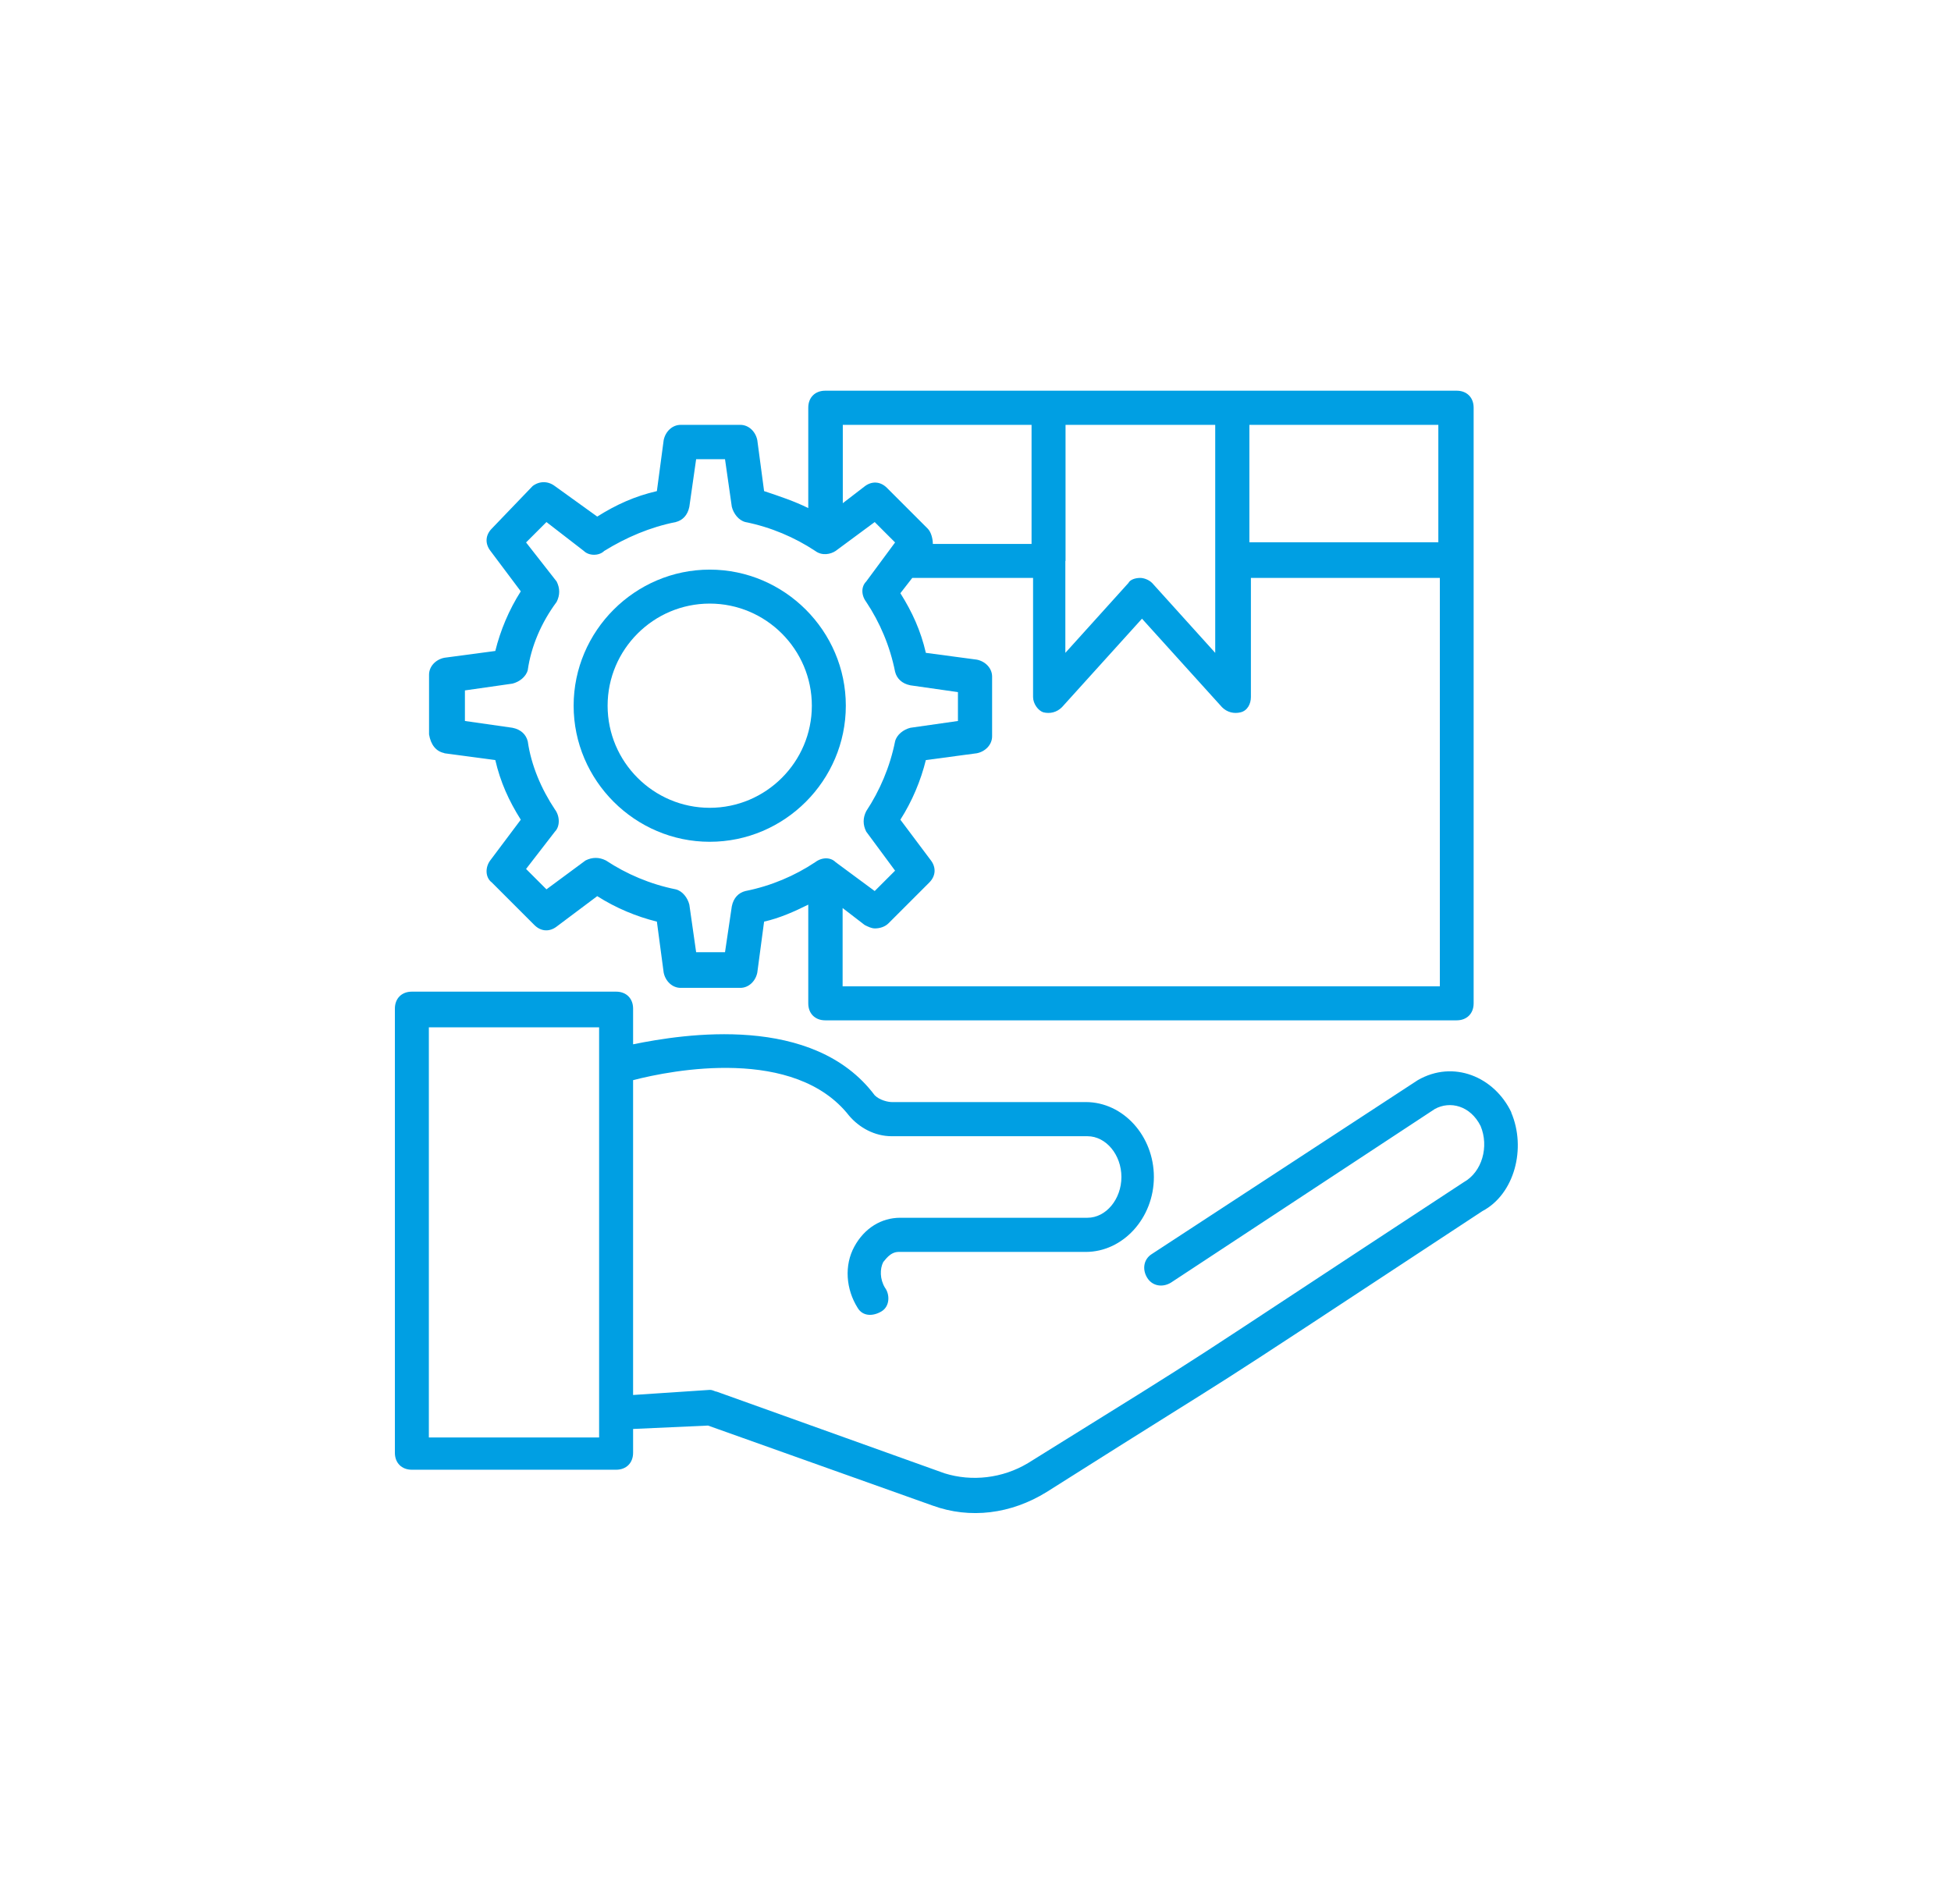
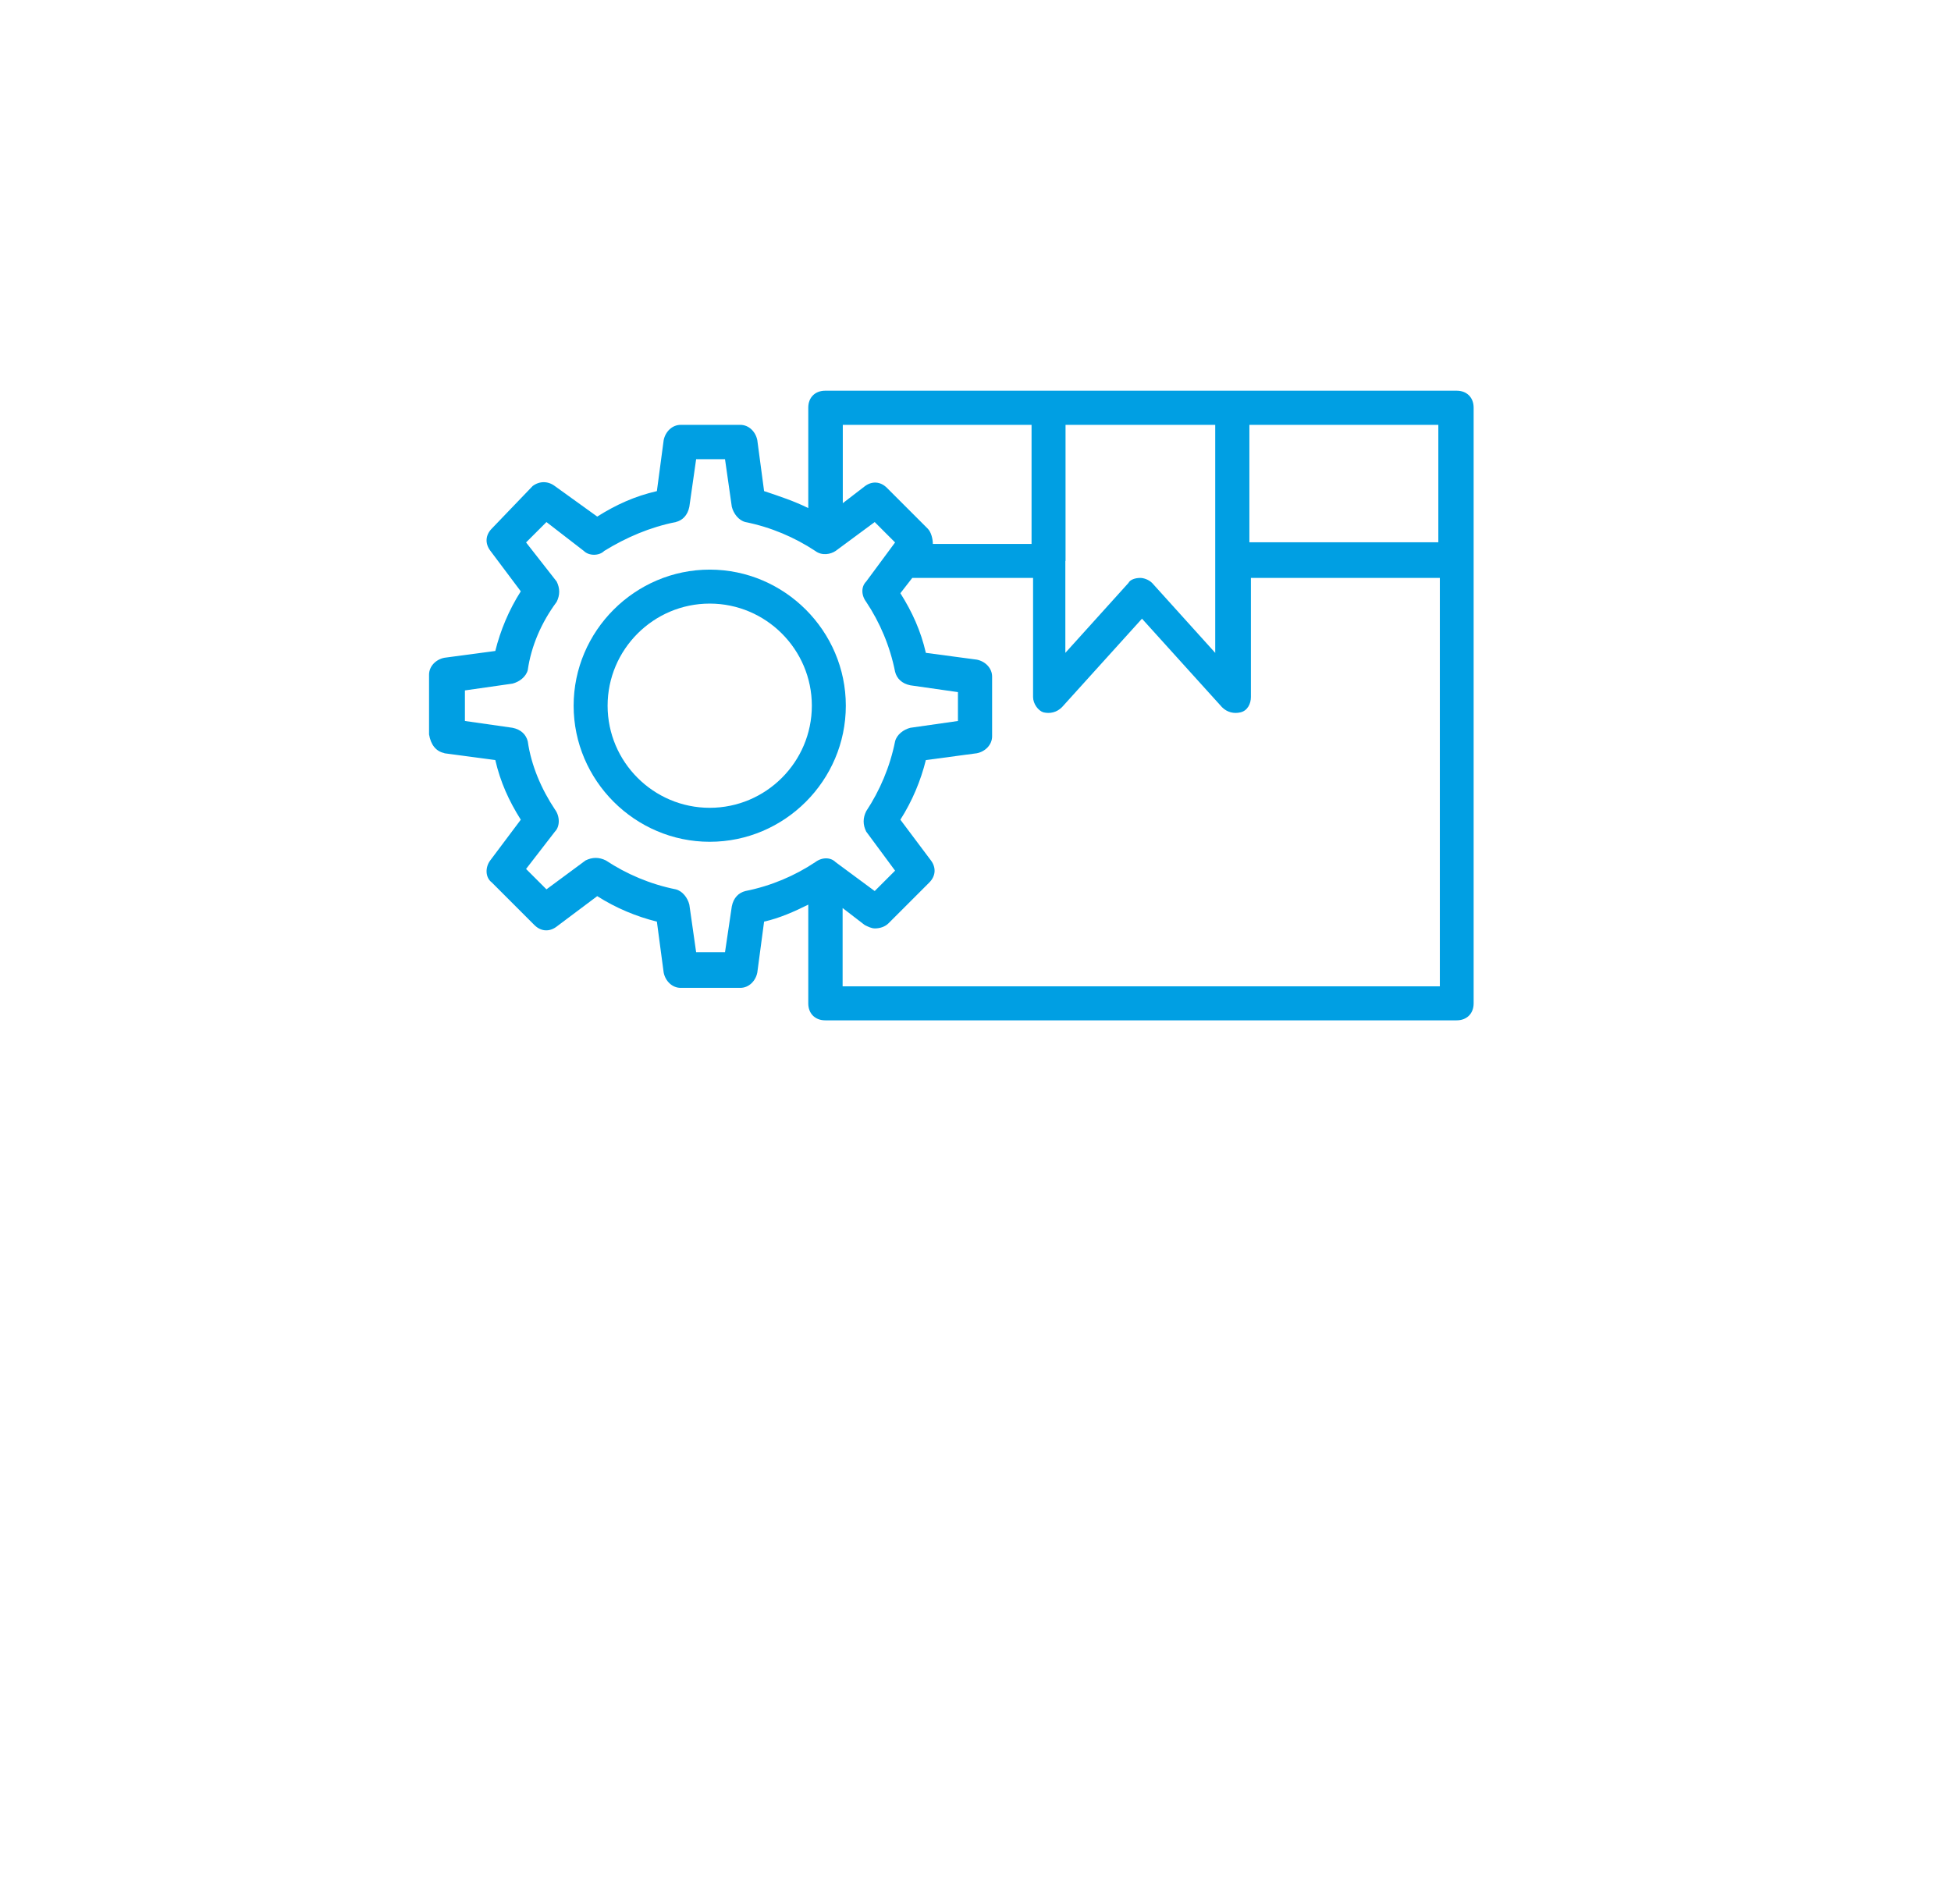
<svg xmlns="http://www.w3.org/2000/svg" id="Layer_53" viewBox="0 0 103.36 100.86">
  <defs>
    <style>.cls-1{fill:#009fe3;stroke-width:0px;}</style>
  </defs>
-   <path class="cls-1" d="m80.07,58.94c-.9-1.89-3.07-2.8-4.96-1.71l-14.07,9.2c-.45.27-.54.81-.27,1.26s.81.54,1.26.27l13.98-9.2c.81-.45,1.89-.18,2.43.9.45,1.08.09,2.43-.9,2.98-16.77,11-11.9,7.93-23.08,14.88-1.35.81-2.98.99-4.42.54l-12.08-4.33c-.09,0-.18-.09-.36-.09l-4.06.27v-16.68c2.07-.54,8.57-1.8,11.45,1.89.54.63,1.35,1.08,2.25,1.08h10.37c.99,0,1.8.99,1.8,2.16s-.81,2.16-1.8,2.16h-9.92c-.99,0-1.89.54-2.43,1.53s-.45,2.25.18,3.25c.27.45.81.45,1.26.18s.45-.9.18-1.26c-.27-.45-.27-.99-.09-1.35.09-.09.36-.54.81-.54h9.92c1.98,0,3.61-1.8,3.61-3.97s-1.62-3.97-3.61-3.97h-10.28c-.18,0-.63-.09-.9-.36-3.25-4.33-10.1-3.25-12.8-2.7v-1.89c0-.54-.36-.9-.9-.9h-10.82c-.54,0-.9.36-.9.9v23.53c0,.54.36.9.9.9h10.82c.54,0,.9-.36.9-.9v-1.26l3.97-.18,11.9,4.24c1.98.72,4.15.45,6.04-.72,12.53-7.93,5.41-3.25,23.08-14.88,1.71-.9,2.34-3.34,1.53-5.23h0Zm-48.33,17.22h-9.02v-21.73h9.02v21.73Z" />
  <path class="cls-1" d="m23.54,39.91l2.7.36c.27,1.17.72,2.16,1.35,3.16l-1.62,2.16c-.27.36-.27.9.09,1.17l2.25,2.25c.36.36.81.36,1.17.09l2.16-1.62c.99.63,2.07,1.08,3.16,1.35l.36,2.7c.09.45.45.81.9.81h3.16c.45,0,.81-.36.9-.81l.36-2.7c.81-.18,1.62-.54,2.34-.9v5.23c0,.54.36.9.9.9h33.45c.54,0,.9-.36.9-.9v-31.56c0-.54-.36-.9-.9-.9h-33.45c-.54,0-.9.36-.9.9v5.32c-.72-.36-1.53-.63-2.34-.9l-.36-2.7c-.09-.45-.45-.81-.9-.81h-3.16c-.45,0-.81.36-.9.81l-.36,2.7c-1.17.27-2.16.72-3.16,1.35l-2.25-1.62c-.36-.27-.81-.27-1.17,0l-2.16,2.25c-.36.36-.36.81-.09,1.17l1.62,2.16c-.63.99-1.08,2.07-1.35,3.16l-2.7.36c-.45.09-.81.45-.81.9v3.16c.09.54.36.9.81.99h0Zm21.1,12.35v-4.15l1.17.9c.18.09.36.18.54.18.27,0,.54-.09.72-.27l2.16-2.16c.36-.36.36-.81.09-1.17l-1.62-2.16c.63-.99,1.08-2.07,1.35-3.16l2.7-.36c.45-.09.81-.45.81-.9v-3.16c0-.45-.36-.81-.81-.9l-2.7-.36c-.27-1.17-.72-2.16-1.35-3.16l.63-.81h6.4v6.31c0,.36.27.72.54.81.36.09.72,0,.99-.27l4.24-4.69,4.24,4.69c.27.27.63.36.99.27s.54-.45.54-.81v-6.31h10.01v21.64h-31.65Zm11.81-22.54q0-.09,0,0v-7.21h7.93v12.08l-3.34-3.7c-.18-.18-.45-.27-.63-.27-.27,0-.54.09-.63.27l-3.34,3.7v-4.87Zm19.75-.99h-10.01v-6.22h10.01v6.22Zm-21.55-6.22v6.31h-5.23c0-.27-.09-.63-.27-.81l-2.16-2.16c-.36-.36-.81-.36-1.17-.09l-1.17.9v-4.15h10.01Zm-30.02,14.07l2.52-.36c.36-.09.72-.36.81-.72.18-1.26.72-2.52,1.53-3.61.18-.36.18-.72,0-1.08l-1.62-2.07,1.08-1.08,1.98,1.53c.27.27.81.27,1.08,0,1.17-.72,2.43-1.26,3.79-1.53.36-.09.63-.36.72-.81l.36-2.52h1.53l.36,2.52c.09.36.36.72.72.81,1.35.27,2.61.81,3.7,1.53.36.27.81.18,1.08,0l2.07-1.53,1.08,1.08-1.53,2.07c-.27.27-.27.72,0,1.08.72,1.08,1.26,2.34,1.53,3.7.09.36.36.63.81.72l2.52.36v1.53l-2.52.36c-.36.09-.72.36-.81.72-.27,1.35-.81,2.61-1.53,3.7-.18.36-.18.72,0,1.08l1.53,2.07-1.08,1.08-2.07-1.53c-.27-.27-.72-.27-1.08,0-1.08.72-2.34,1.26-3.7,1.53-.36.09-.63.36-.72.81l-.36,2.43h-1.53l-.36-2.52c-.09-.36-.36-.72-.72-.81-1.35-.27-2.61-.81-3.7-1.53-.36-.18-.72-.18-1.08,0l-2.07,1.53-1.08-1.08,1.53-1.98c.27-.27.27-.81,0-1.17-.72-1.08-1.26-2.34-1.44-3.61-.09-.36-.36-.63-.81-.72l-2.52-.36v-1.62Z" />
  <path class="cls-1" d="m37.6,44.6c3.97,0,7.21-3.25,7.21-7.21s-3.25-7.21-7.21-7.21-7.21,3.25-7.21,7.21,3.25,7.21,7.21,7.21Zm0-12.62c2.98,0,5.41,2.43,5.41,5.41s-2.43,5.41-5.41,5.41-5.41-2.43-5.41-5.41,2.43-5.41,5.41-5.41Z" />
</svg>